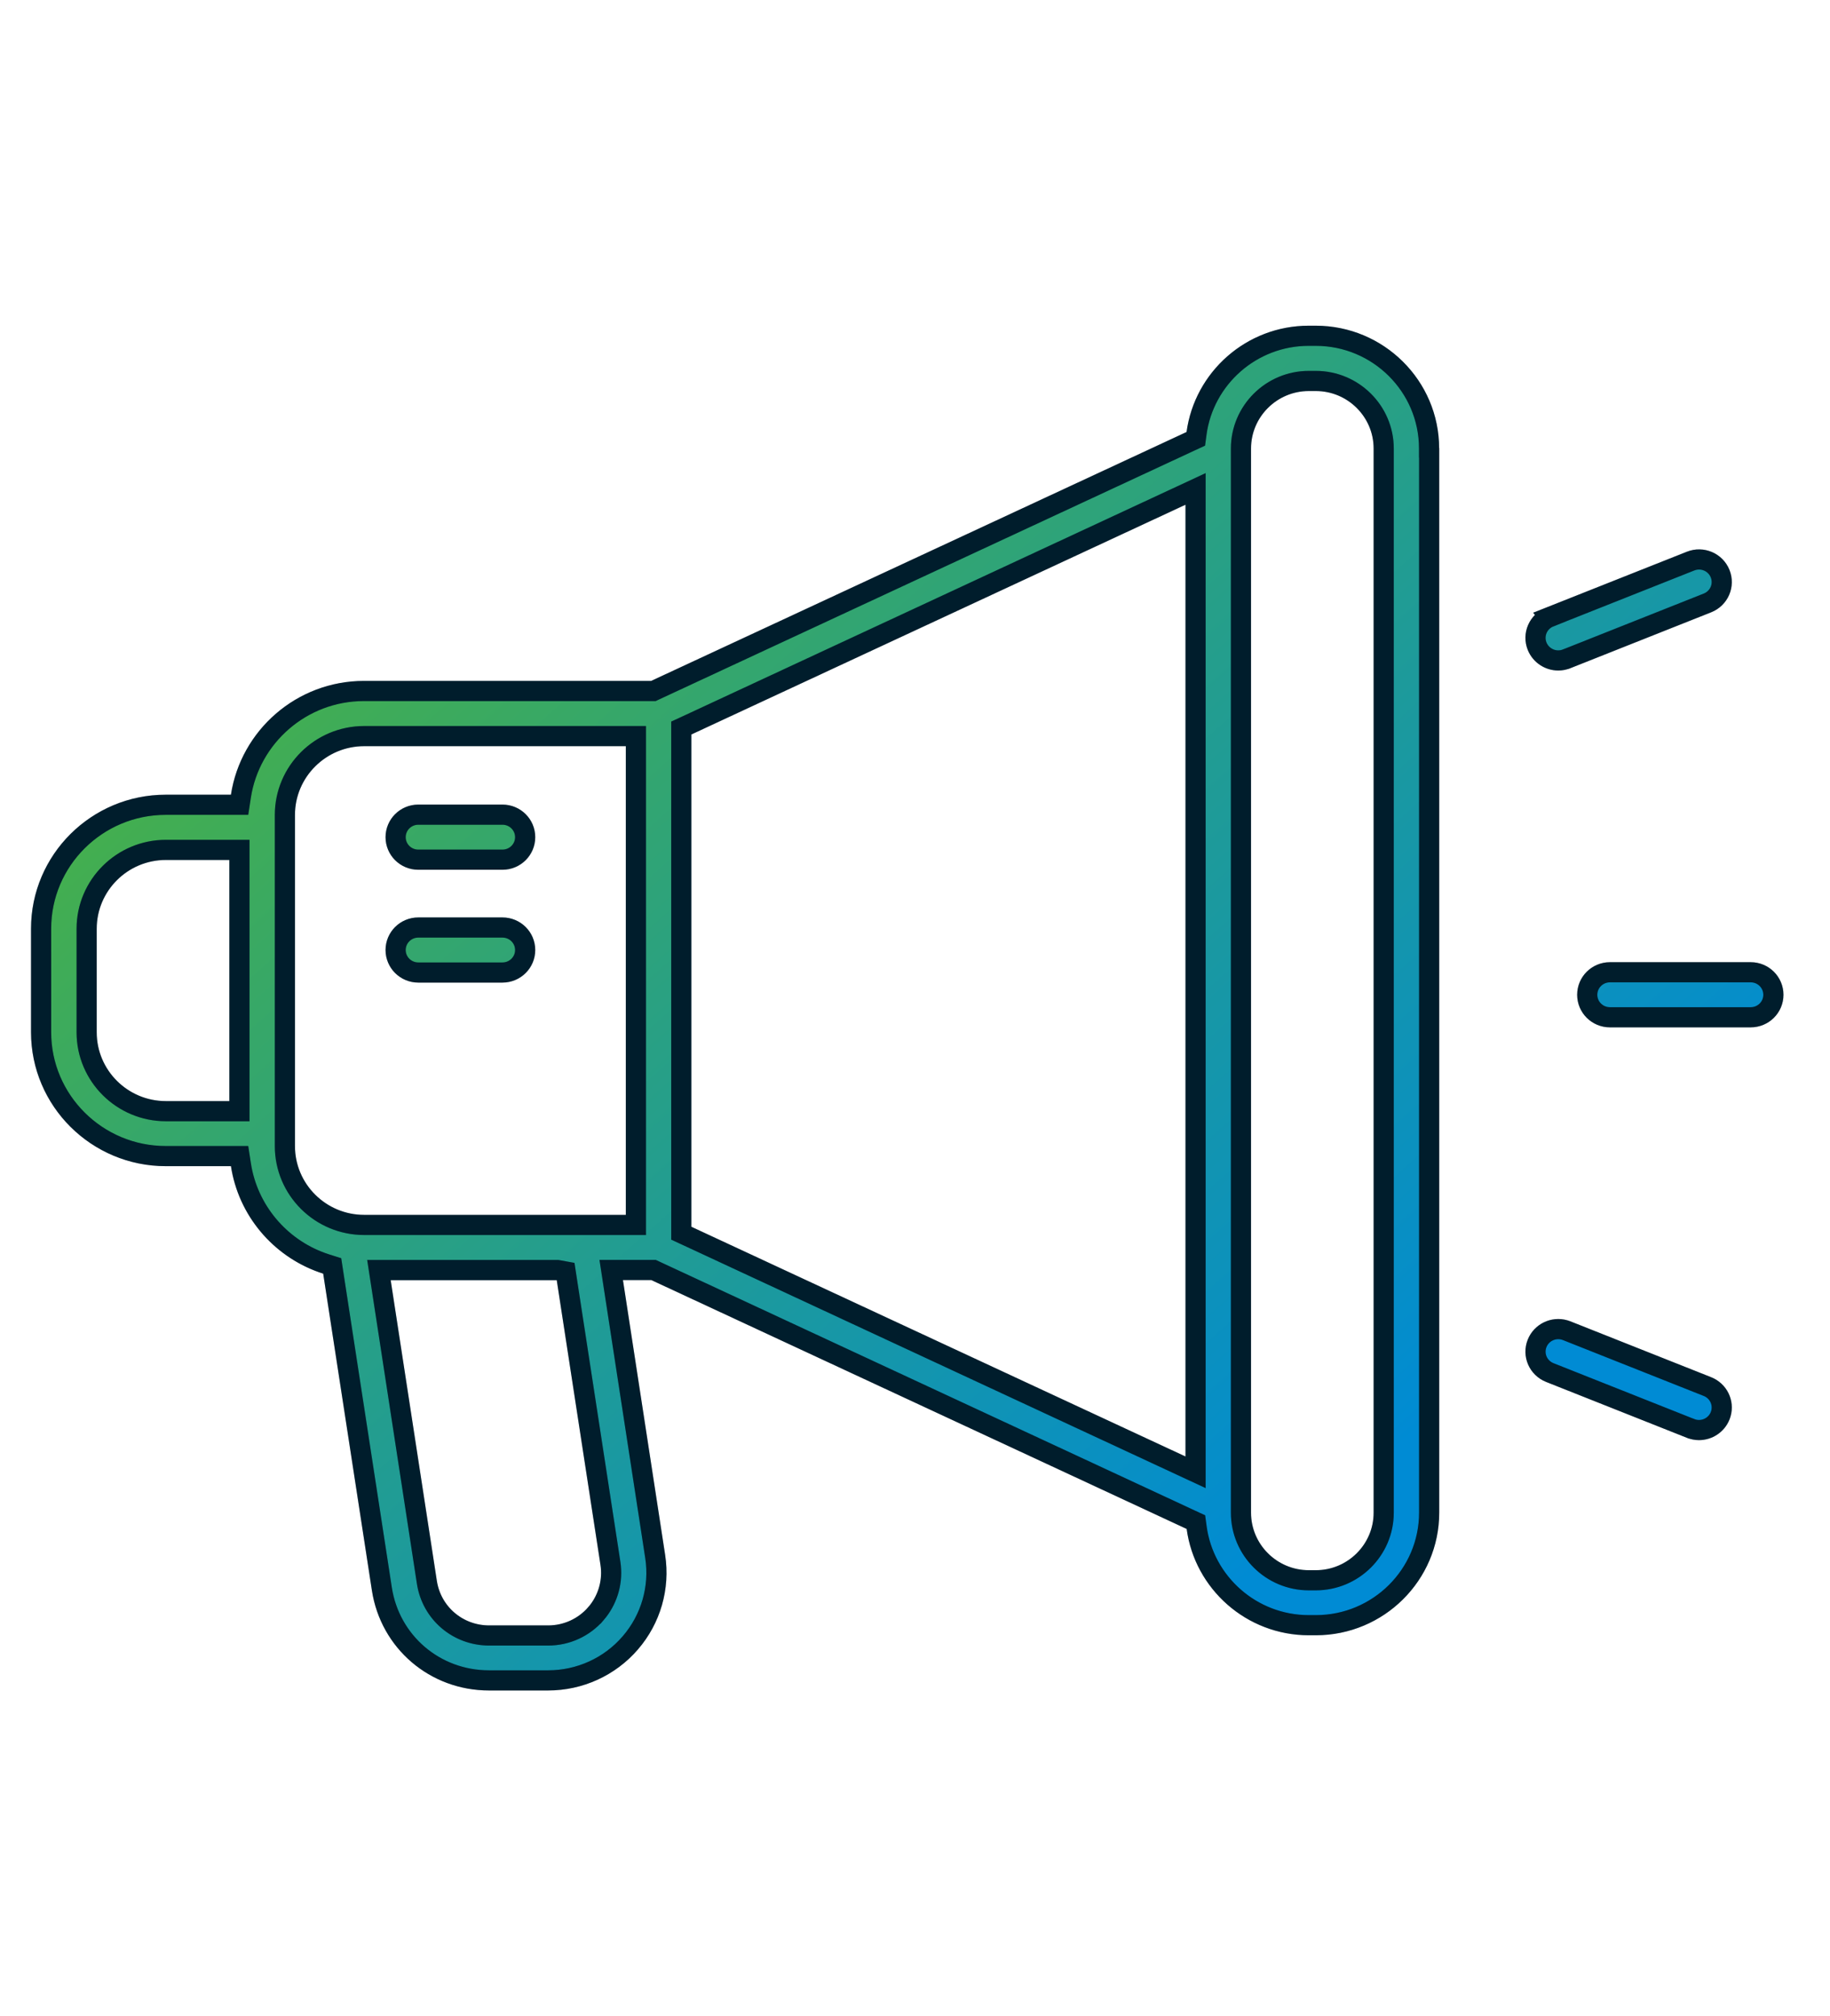
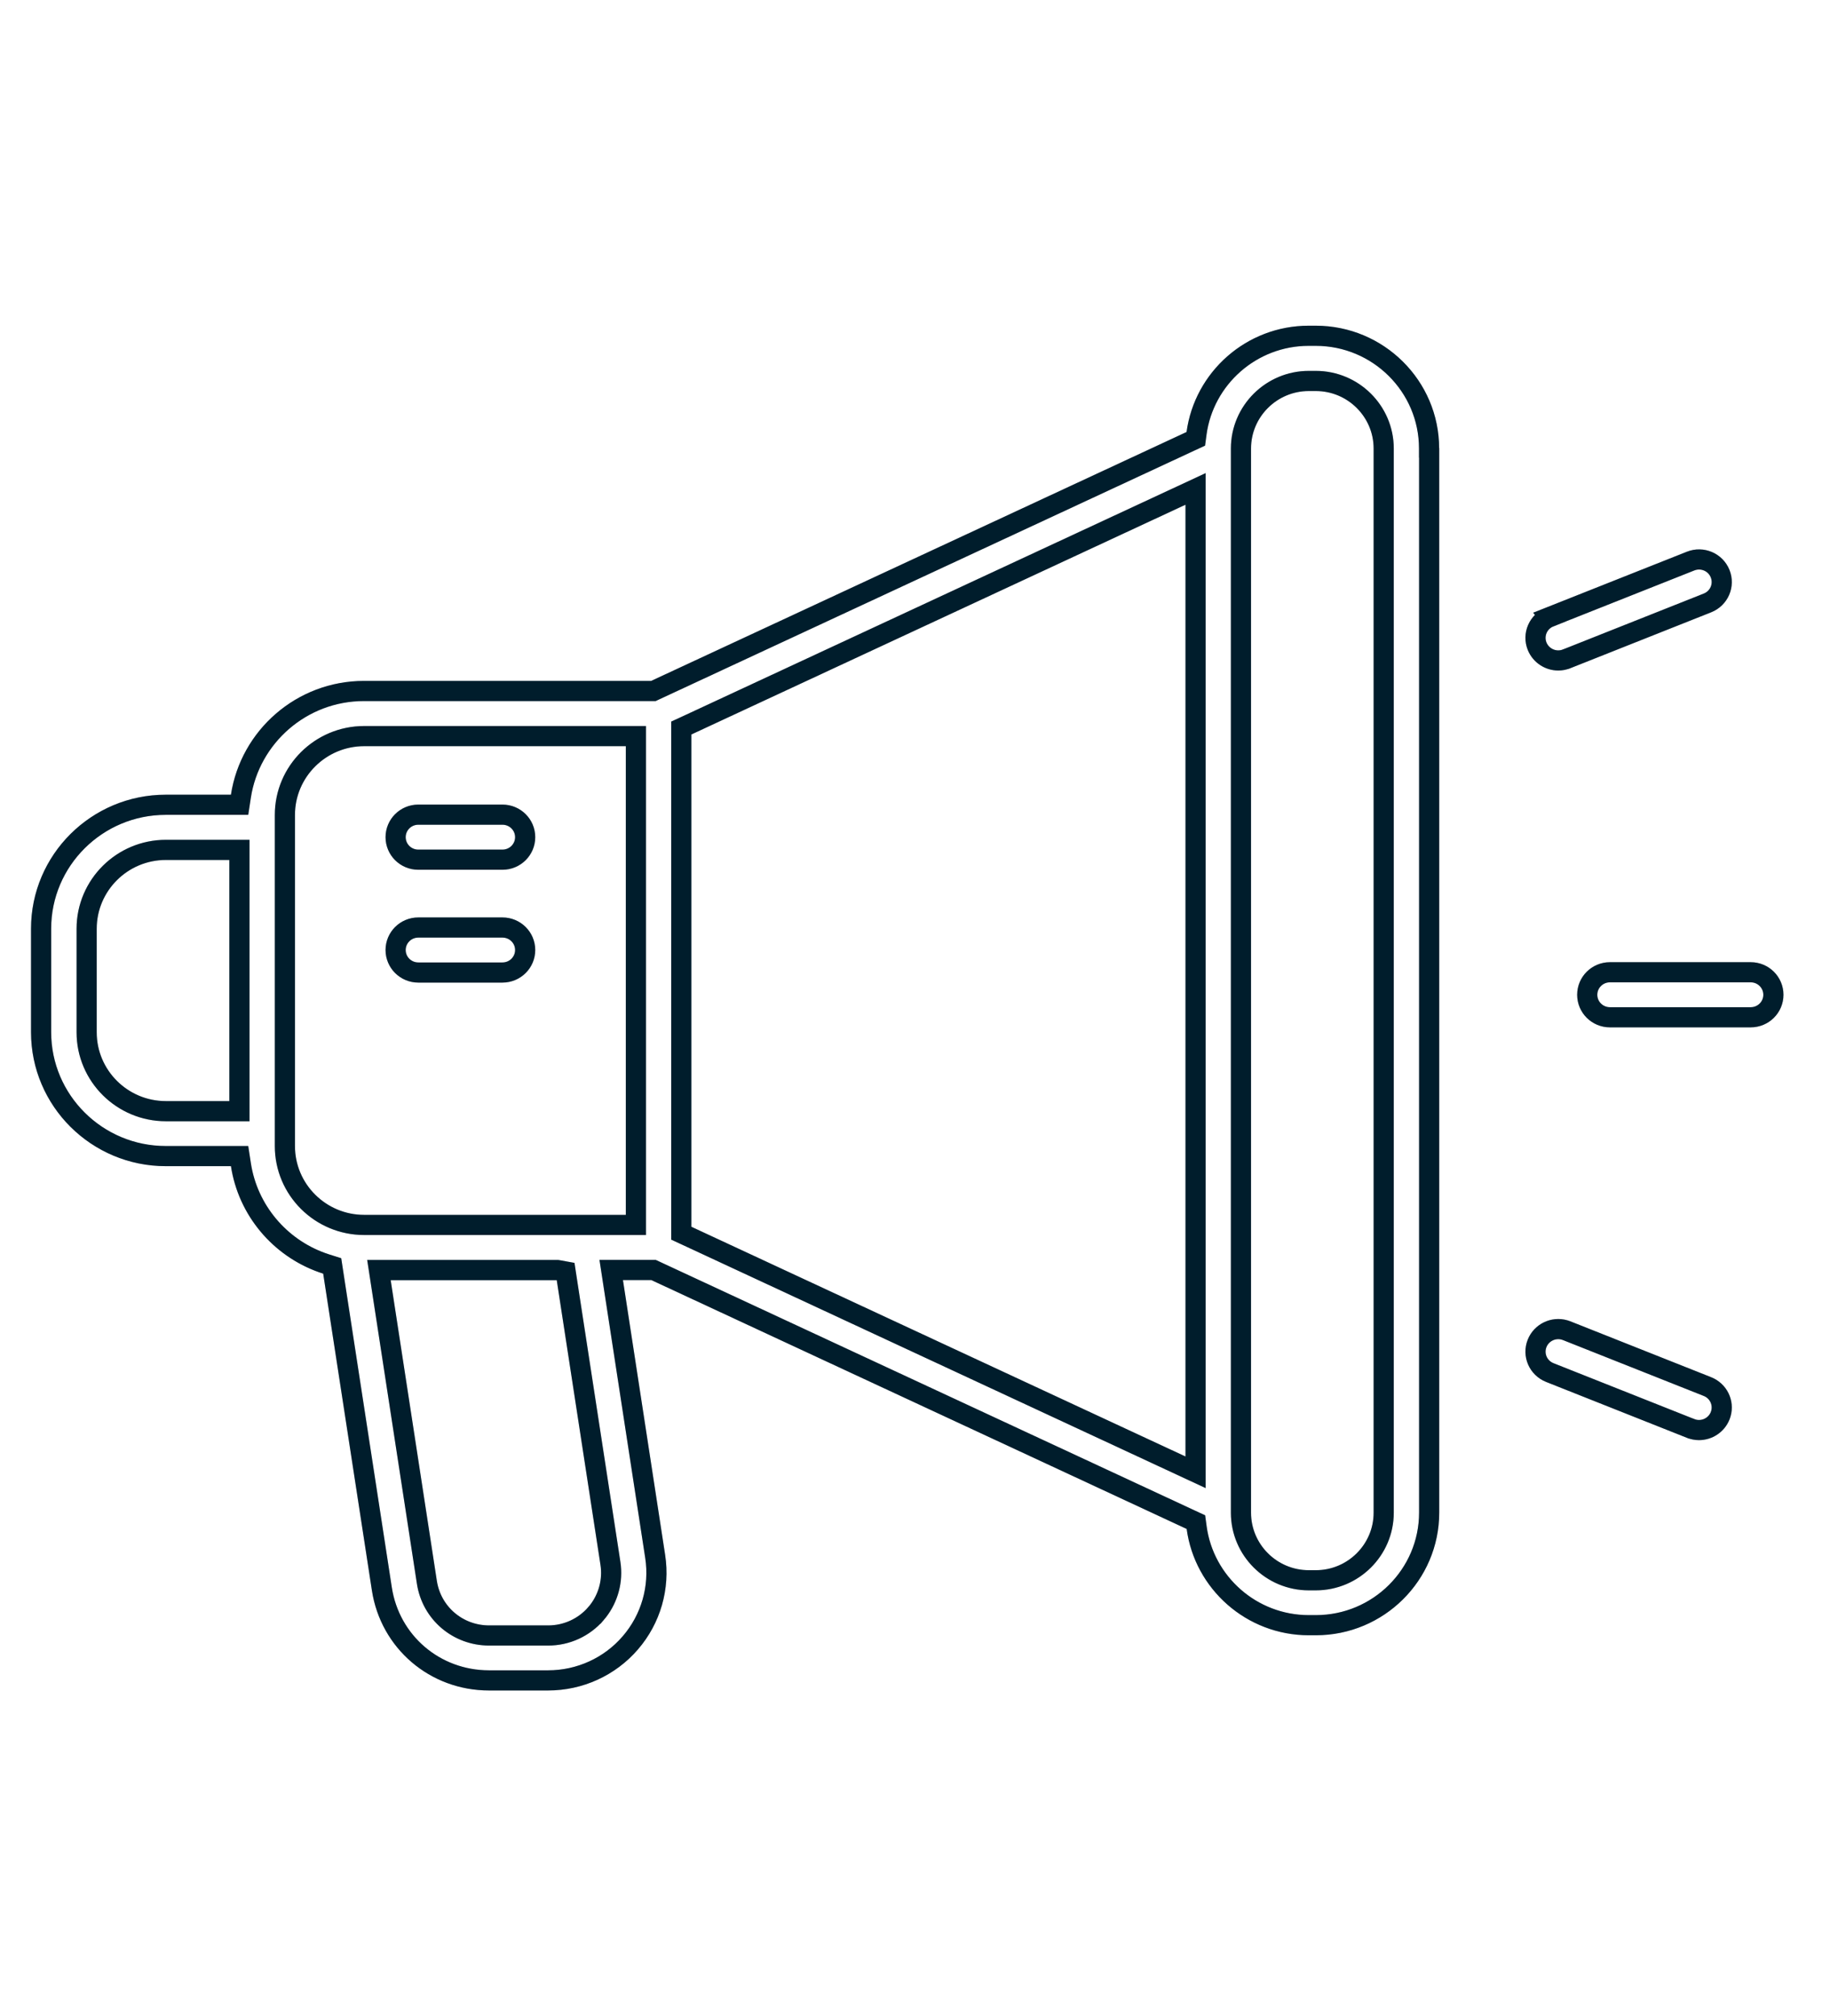
<svg xmlns="http://www.w3.org/2000/svg" width="118" height="130" viewBox="0 0 118 130" fill="none">
-   <path d="M84.388 21.65H84.839C88.873 21.651 92.147 24.912 92.147 28.909V29.198L92.153 29.203V97.531C92.153 101.533 88.879 104.79 84.845 104.79H84.394C80.697 104.79 77.64 102.041 77.161 98.498L77.113 98.145L76.791 97.995L42.268 81.946L42.138 81.886H39.411L39.526 82.635L42.247 100.358C42.555 102.363 41.97 104.391 40.644 105.928L40.643 105.929C39.317 107.469 37.384 108.35 35.339 108.35H31.53C28.046 108.349 25.149 105.87 24.622 102.451L21.482 82.025L21.421 81.626L21.036 81.504L20.769 81.414C18.031 80.439 15.981 78.024 15.534 75.095L15.449 74.543H10.687C6.251 74.543 2.65 70.957 2.65 66.555V59.878C2.651 55.476 6.251 51.891 10.687 51.891H15.449L15.533 51.339C16.121 47.508 19.448 44.554 23.469 44.554H42.132L42.262 44.493L76.784 28.444L77.107 28.295L77.154 27.942C77.633 24.399 80.691 21.65 84.388 21.65ZM24.549 82.64L27.525 102.023C27.83 104.013 29.524 105.454 31.542 105.454H35.35C36.532 105.454 37.657 104.94 38.428 104.045H38.429C39.15 103.207 39.497 102.113 39.388 101.017L39.36 100.798L36.541 82.443L36.471 81.985L36.015 81.902L36.009 81.901L35.951 81.892H24.434L24.549 82.64ZM84.394 24.564C81.986 24.564 80.018 26.516 80.018 28.92V97.537C80.018 99.942 81.986 101.894 84.394 101.894H84.845C87.254 101.894 89.222 99.942 89.222 97.537V28.915C89.219 26.513 87.252 24.564 84.845 24.564H84.394ZM76.167 31.955L44.306 46.769L43.93 46.942V79.515L44.306 79.689L76.167 94.502L77.091 94.932V31.525L76.167 31.955ZM99.115 86.614C99.397 85.917 100.163 85.55 100.879 85.754L101.021 85.802L110.099 89.405C110.806 89.687 111.167 90.445 110.963 91.151L110.915 91.292C110.686 91.858 110.137 92.208 109.551 92.208C109.371 92.208 109.188 92.174 109.012 92.103L109.009 92.103L99.931 88.5H99.932C99.177 88.2 98.817 87.358 99.115 86.614ZM23.48 47.463C20.669 47.463 18.37 49.738 18.37 52.548V73.897C18.37 76.707 20.663 78.982 23.48 78.982H41.003V47.463H23.48ZM10.697 54.8C7.881 54.8 5.587 57.075 5.587 59.885V66.561C5.587 69.371 7.881 71.647 10.697 71.647H15.438V54.8H10.697ZM103.81 62.69H112.887C113.699 62.69 114.35 63.343 114.35 64.142C114.35 64.941 113.699 65.593 112.887 65.593H103.81C102.997 65.593 102.346 64.941 102.346 64.142C102.346 63.343 102.997 62.69 103.81 62.69ZM26.973 59.805H32.399C33.212 59.805 33.863 60.457 33.863 61.256C33.863 62.055 33.212 62.707 32.399 62.707H26.973C26.16 62.707 25.51 62.055 25.51 61.256C25.51 60.457 26.16 59.805 26.973 59.805ZM26.973 52.528H32.399C33.212 52.528 33.863 53.181 33.863 53.98C33.863 54.779 33.212 55.431 32.399 55.431H26.973C26.16 55.431 25.51 54.779 25.51 53.98C25.51 53.181 26.16 52.528 26.973 52.528ZM109.009 36.179C109.765 35.878 110.615 36.243 110.915 36.989C111.214 37.733 110.853 38.576 110.099 38.876L101.021 42.48L101.019 42.48C100.843 42.551 100.659 42.585 100.479 42.585C99.893 42.585 99.344 42.234 99.115 41.668C98.817 40.924 99.177 40.082 99.932 39.782L99.931 39.781L109.009 36.179Z" fill="url(#paint0_linear_6655_4491)" />
  <path d="M84.388 21.65H84.839C88.873 21.651 92.147 24.912 92.147 28.909V29.198L92.153 29.203V97.531C92.153 101.533 88.879 104.79 84.845 104.79H84.394C80.697 104.79 77.64 102.041 77.161 98.498L77.113 98.145L76.791 97.995L42.268 81.946L42.138 81.886H39.411L39.526 82.635L42.247 100.358C42.555 102.363 41.97 104.391 40.644 105.928L40.643 105.929C39.317 107.469 37.384 108.35 35.339 108.35H31.53C28.046 108.349 25.149 105.87 24.622 102.451L21.482 82.025L21.421 81.626L21.036 81.504L20.769 81.414C18.031 80.439 15.981 78.024 15.534 75.095L15.449 74.543H10.687C6.251 74.543 2.65 70.957 2.65 66.555V59.878C2.651 55.476 6.251 51.891 10.687 51.891H15.449L15.533 51.339C16.121 47.508 19.448 44.554 23.469 44.554H42.132L42.262 44.493L76.784 28.444L77.107 28.295L77.154 27.942C77.633 24.399 80.691 21.65 84.388 21.65ZM24.549 82.64L27.525 102.023C27.83 104.013 29.524 105.454 31.542 105.454H35.35C36.532 105.454 37.657 104.94 38.428 104.045H38.429C39.15 103.207 39.497 102.113 39.388 101.017L39.36 100.798L36.541 82.443L36.471 81.985L36.015 81.902L36.009 81.901L35.951 81.892H24.434L24.549 82.64ZM84.394 24.564C81.986 24.564 80.018 26.516 80.018 28.92V97.537C80.018 99.942 81.986 101.894 84.394 101.894H84.845C87.254 101.894 89.222 99.942 89.222 97.537V28.915C89.219 26.513 87.252 24.564 84.845 24.564H84.394ZM76.167 31.955L44.306 46.769L43.93 46.942V79.515L44.306 79.689L76.167 94.502L77.091 94.932V31.525L76.167 31.955ZM99.115 86.614C99.397 85.917 100.163 85.55 100.879 85.754L101.021 85.802L110.099 89.405C110.806 89.687 111.167 90.445 110.963 91.151L110.915 91.292C110.686 91.858 110.137 92.208 109.551 92.208C109.371 92.208 109.188 92.174 109.012 92.103L109.009 92.103L99.931 88.5H99.932C99.177 88.2 98.817 87.358 99.115 86.614ZM23.48 47.463C20.669 47.463 18.37 49.738 18.37 52.548V73.897C18.37 76.707 20.663 78.982 23.48 78.982H41.003V47.463H23.48ZM10.697 54.8C7.881 54.8 5.587 57.075 5.587 59.885V66.561C5.587 69.371 7.881 71.647 10.697 71.647H15.438V54.8H10.697ZM103.81 62.69H112.887C113.699 62.69 114.35 63.343 114.35 64.142C114.35 64.941 113.699 65.593 112.887 65.593H103.81C102.997 65.593 102.346 64.941 102.346 64.142C102.346 63.343 102.997 62.69 103.81 62.69ZM26.973 59.805H32.399C33.212 59.805 33.863 60.457 33.863 61.256C33.863 62.055 33.212 62.707 32.399 62.707H26.973C26.16 62.707 25.51 62.055 25.51 61.256C25.51 60.457 26.16 59.805 26.973 59.805ZM26.973 52.528H32.399C33.212 52.528 33.863 53.181 33.863 53.98C33.863 54.779 33.212 55.431 32.399 55.431H26.973C26.16 55.431 25.51 54.779 25.51 53.98C25.51 53.181 26.16 52.528 26.973 52.528ZM109.009 36.179C109.765 35.878 110.615 36.243 110.915 36.989C111.214 37.733 110.853 38.576 110.099 38.876L101.021 42.48L101.019 42.48C100.843 42.551 100.659 42.585 100.479 42.585C99.893 42.585 99.344 42.234 99.115 41.668C98.817 40.924 99.177 40.082 99.932 39.782L99.931 39.781L109.009 36.179Z" stroke="#002437" stroke-width="1.3" />
  <path d="M84.388 21.65H84.839C88.873 21.651 92.147 24.912 92.147 28.909V29.198L92.153 29.203V97.531C92.153 101.533 88.879 104.79 84.845 104.79H84.394C80.697 104.79 77.64 102.041 77.161 98.498L77.113 98.145L76.791 97.995L42.268 81.946L42.138 81.886H39.411L39.526 82.635L42.247 100.358C42.555 102.363 41.97 104.391 40.644 105.928L40.643 105.929C39.317 107.469 37.384 108.35 35.339 108.35H31.53C28.046 108.349 25.149 105.87 24.622 102.451L21.482 82.025L21.421 81.626L21.036 81.504L20.769 81.414C18.031 80.439 15.981 78.024 15.534 75.095L15.449 74.543H10.687C6.251 74.543 2.65 70.957 2.65 66.555V59.878C2.651 55.476 6.251 51.891 10.687 51.891H15.449L15.533 51.339C16.121 47.508 19.448 44.554 23.469 44.554H42.132L42.262 44.493L76.784 28.444L77.107 28.295L77.154 27.942C77.633 24.399 80.691 21.65 84.388 21.65ZM24.549 82.64L27.525 102.023C27.83 104.013 29.524 105.454 31.542 105.454H35.35C36.532 105.454 37.657 104.94 38.428 104.045H38.429C39.15 103.207 39.497 102.113 39.388 101.017L39.36 100.798L36.541 82.443L36.471 81.985L36.015 81.902L36.009 81.901L35.951 81.892H24.434L24.549 82.64ZM84.394 24.564C81.986 24.564 80.018 26.516 80.018 28.92V97.537C80.018 99.942 81.986 101.894 84.394 101.894H84.845C87.254 101.894 89.222 99.942 89.222 97.537V28.915C89.219 26.513 87.252 24.564 84.845 24.564H84.394ZM76.167 31.955L44.306 46.769L43.93 46.942V79.515L44.306 79.689L76.167 94.502L77.091 94.932V31.525L76.167 31.955ZM99.115 86.614C99.397 85.917 100.163 85.55 100.879 85.754L101.021 85.802L110.099 89.405C110.806 89.687 111.167 90.445 110.963 91.151L110.915 91.292C110.686 91.858 110.137 92.208 109.551 92.208C109.371 92.208 109.188 92.174 109.012 92.103L109.009 92.103L99.931 88.5H99.932C99.177 88.2 98.817 87.358 99.115 86.614ZM23.48 47.463C20.669 47.463 18.37 49.738 18.37 52.548V73.897C18.37 76.707 20.663 78.982 23.48 78.982H41.003V47.463H23.48ZM10.697 54.8C7.881 54.8 5.587 57.075 5.587 59.885V66.561C5.587 69.371 7.881 71.647 10.697 71.647H15.438V54.8H10.697ZM103.81 62.69H112.887C113.699 62.69 114.35 63.343 114.35 64.142C114.35 64.941 113.699 65.593 112.887 65.593H103.81C102.997 65.593 102.346 64.941 102.346 64.142C102.346 63.343 102.997 62.69 103.81 62.69ZM26.973 59.805H32.399C33.212 59.805 33.863 60.457 33.863 61.256C33.863 62.055 33.212 62.707 32.399 62.707H26.973C26.16 62.707 25.51 62.055 25.51 61.256C25.51 60.457 26.16 59.805 26.973 59.805ZM26.973 52.528H32.399C33.212 52.528 33.863 53.181 33.863 53.98C33.863 54.779 33.212 55.431 32.399 55.431H26.973C26.16 55.431 25.51 54.779 25.51 53.98C25.51 53.181 26.16 52.528 26.973 52.528ZM109.009 36.179C109.765 35.878 110.615 36.243 110.915 36.989C111.214 37.733 110.853 38.576 110.099 38.876L101.021 42.48L101.019 42.48C100.843 42.551 100.659 42.585 100.479 42.585C99.893 42.585 99.344 42.234 99.115 41.668C98.817 40.924 99.177 40.082 99.932 39.782L99.931 39.781L109.009 36.179Z" stroke="black" stroke-opacity="0.2" stroke-width="1.3" />
  <defs>
    <linearGradient id="paint0_linear_6655_4491" x1="2" y1="57.723" x2="58.412" y2="121.548" gradientUnits="userSpaceOnUse">
      <stop stop-color="#43AE50" />
      <stop offset="1" stop-color="#008BD4" />
    </linearGradient>
  </defs>
</svg>